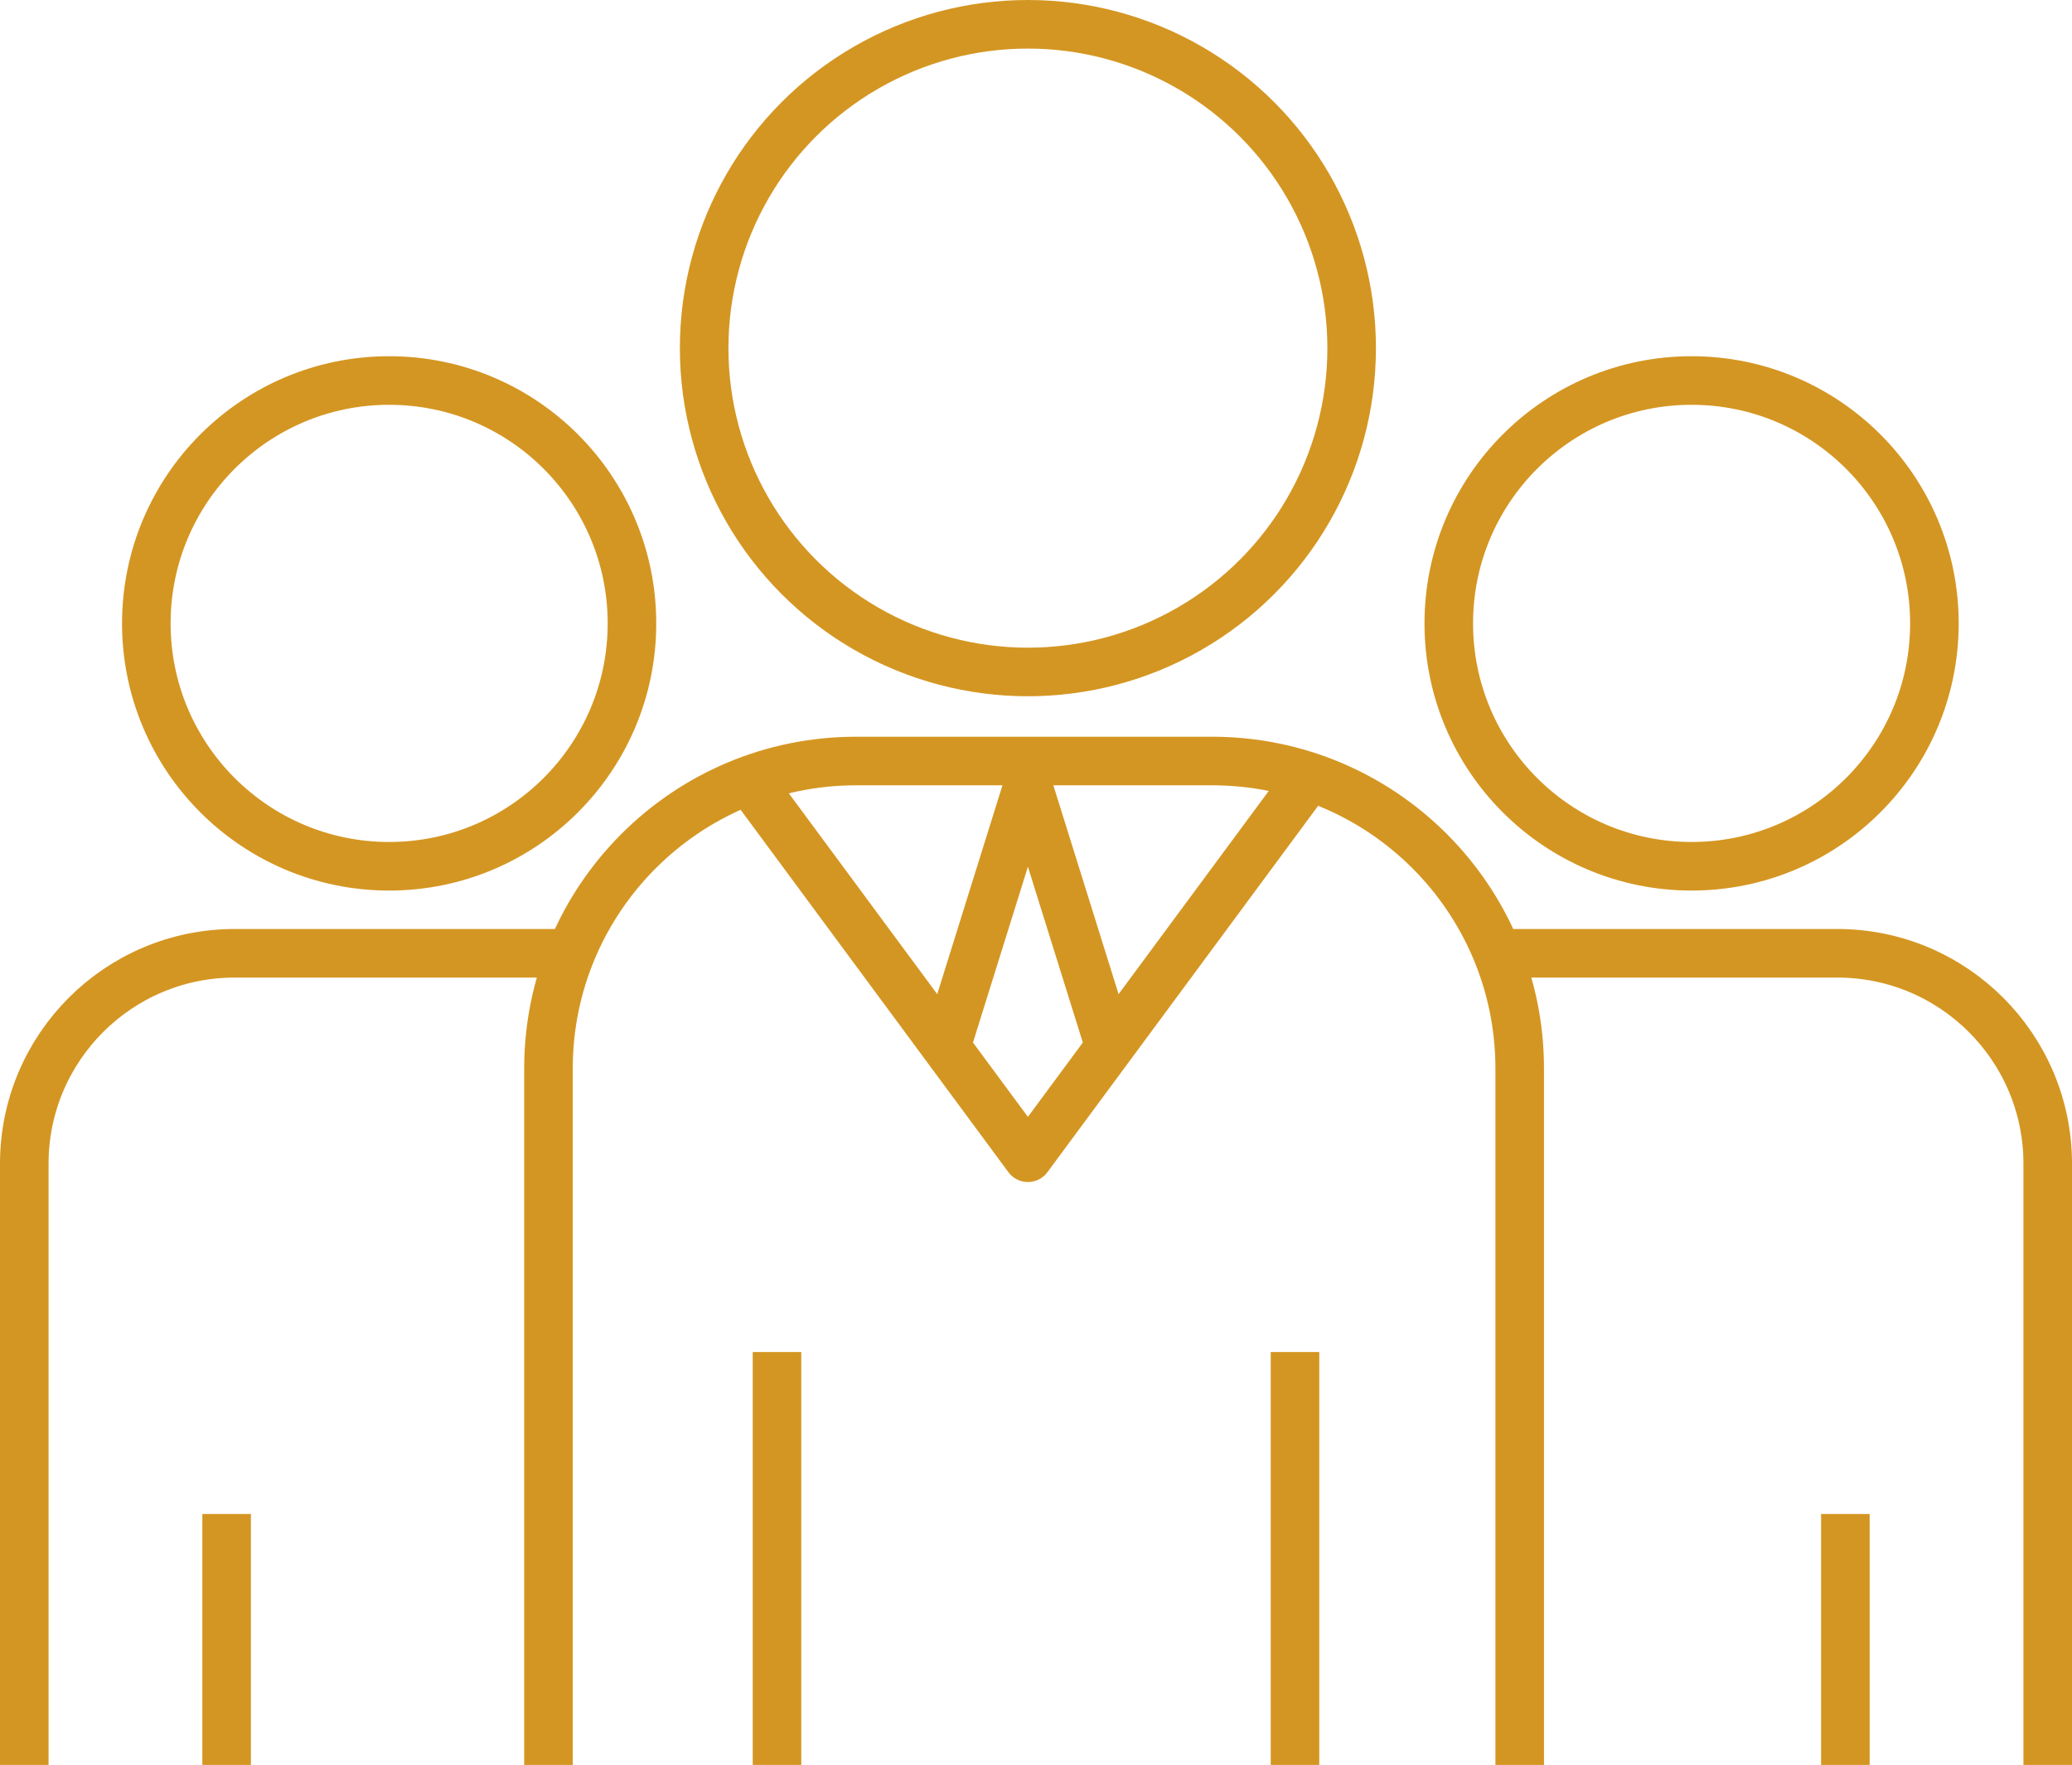
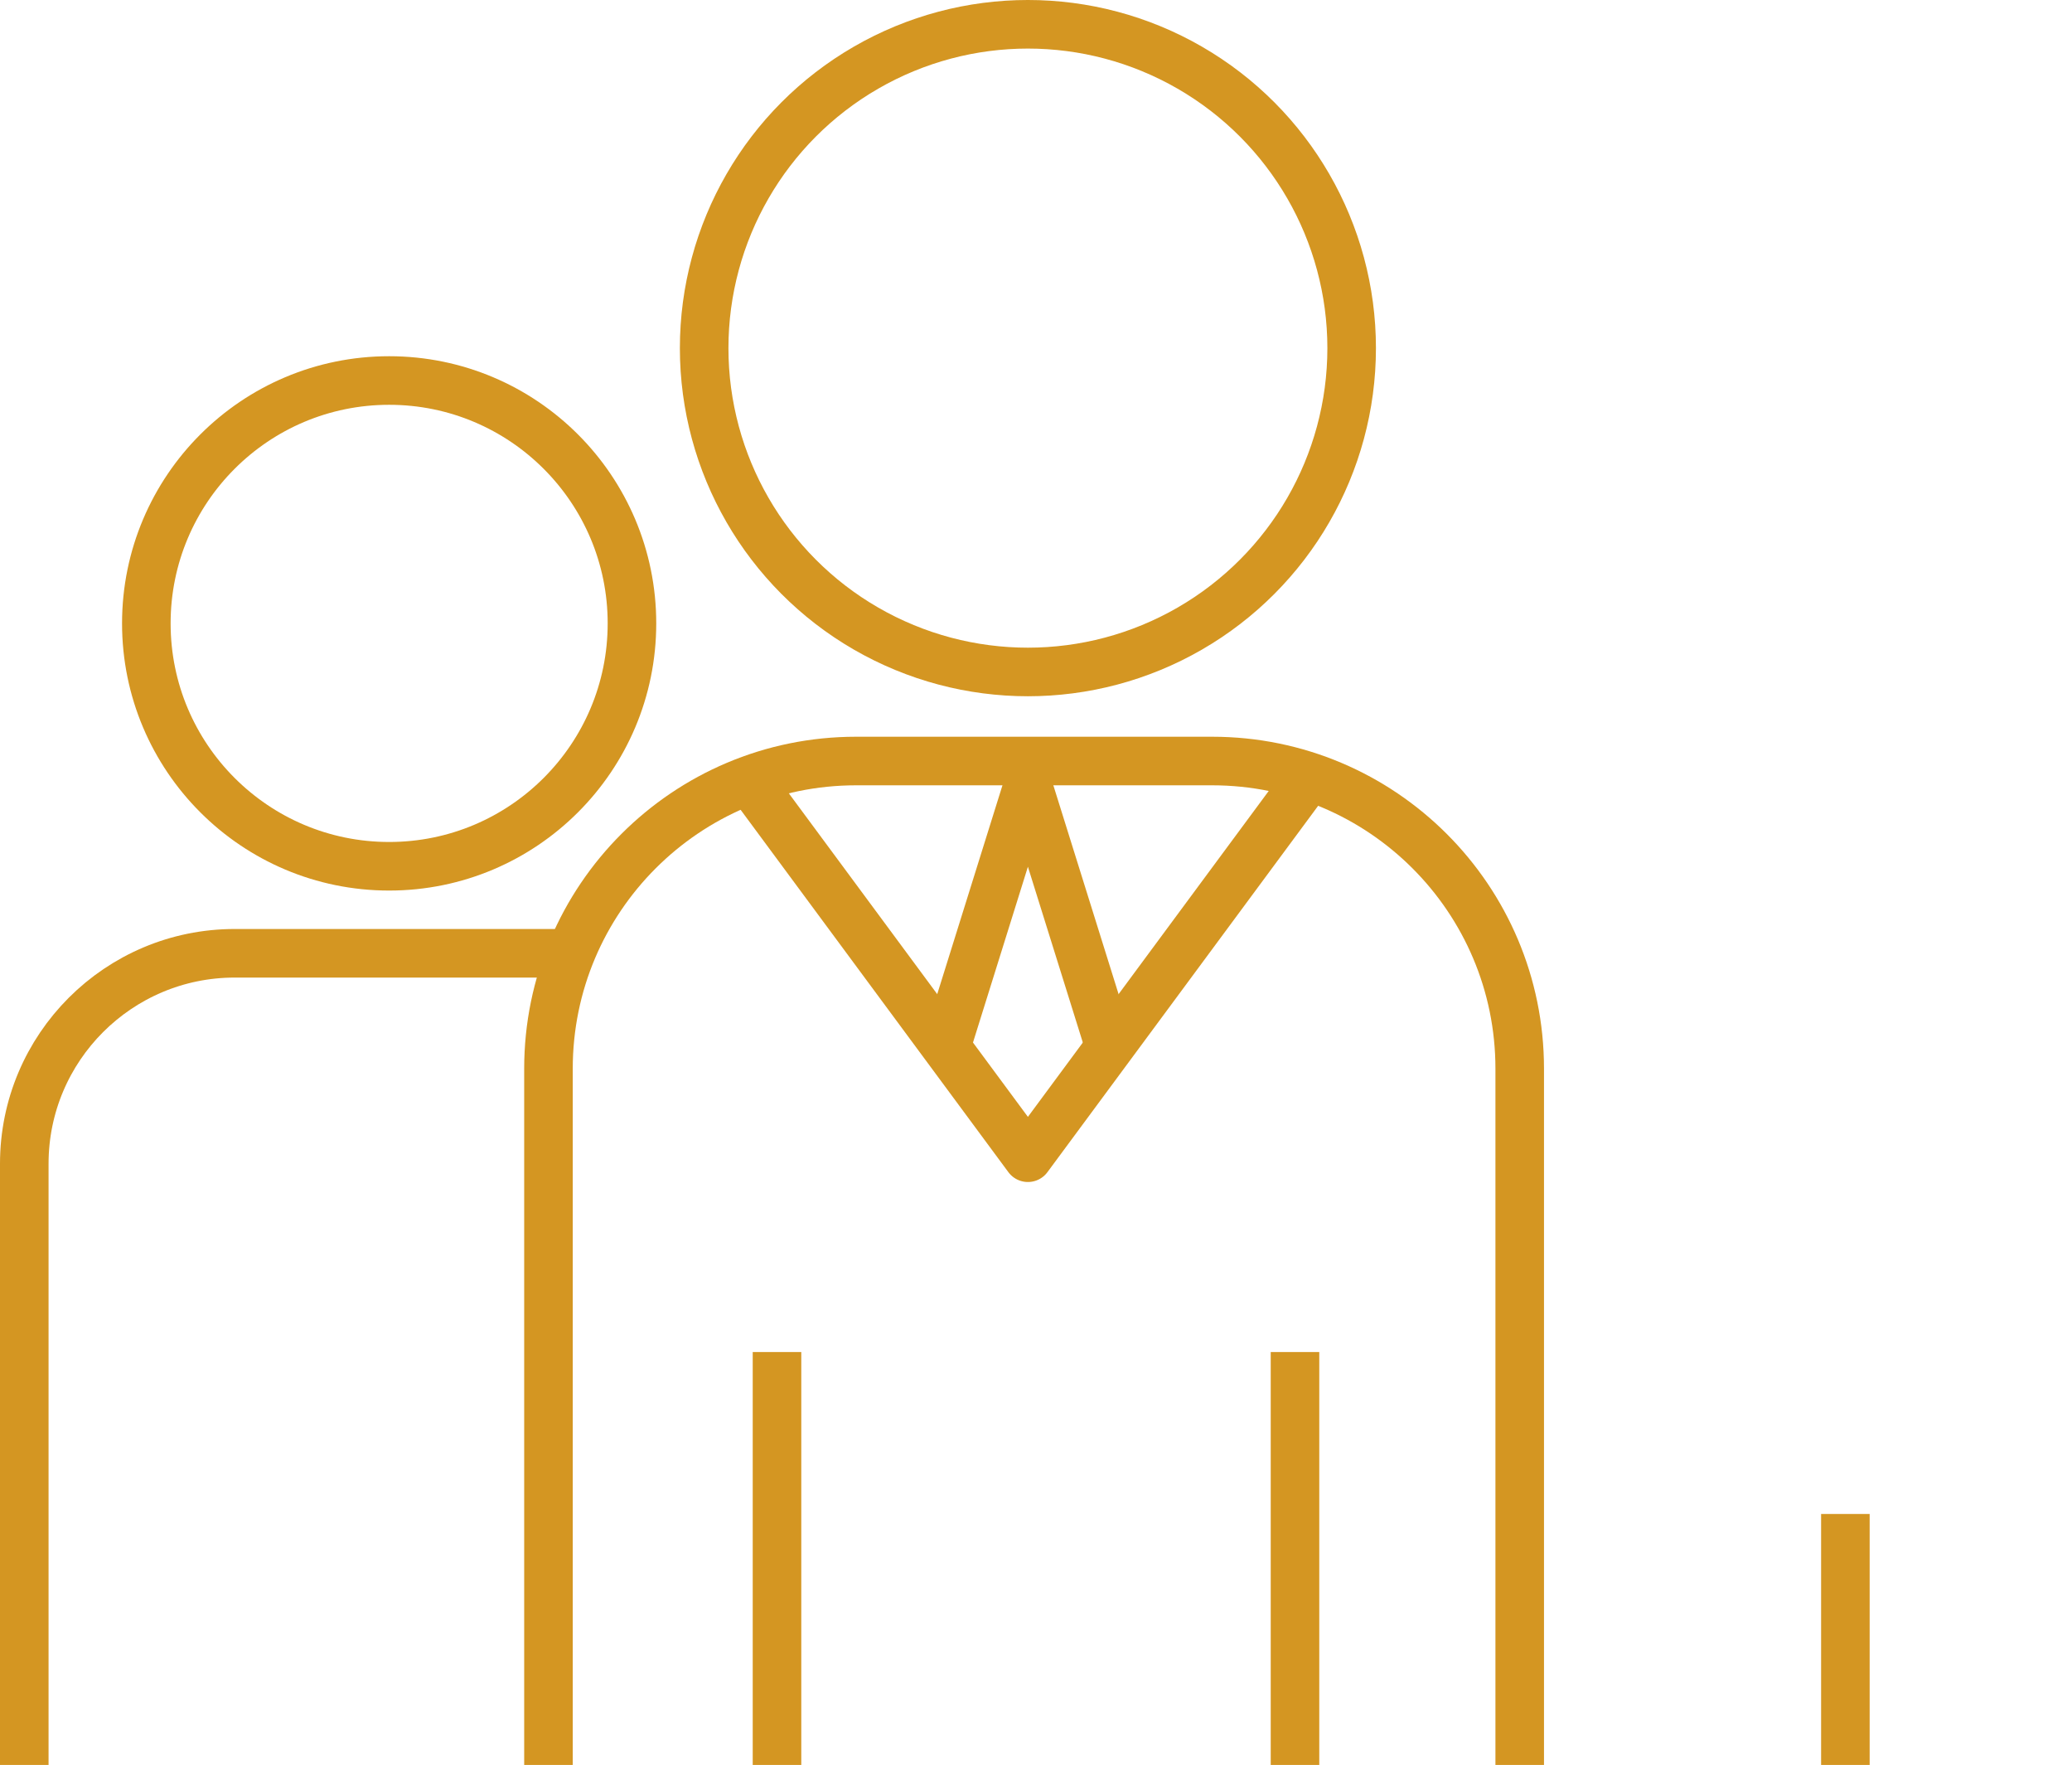
<svg xmlns="http://www.w3.org/2000/svg" version="1.1" id="Layer_1" x="0px" y="0px" width="128px" height="109px" viewBox="0 0 128 109" enable-background="new 0 0 128 109" xml:space="preserve">
  <g>
    <g>
      <path fill="none" stroke="#d49622" stroke-width="3" d="M1.5,109V71.874c0-7.18,5.82-13,13-13h20" />
    </g>
    <circle fill="none" stroke="#d49622" stroke-width="3" cx="24.04" cy="38.5" r="15" />
    <g>
-       <path fill="none" stroke="#d49622" stroke-width="3" d="M93.5,58.874h20c7.18,0,13,5.82,13,13V109" />
-     </g>
+       </g>
    <g>
      <path fill="none" stroke="#d49622" stroke-width="3" d="M33.882,109V66c0-10.493,8.507-19,19-19h22c10.493,0,19,8.507,19,19v43" />
    </g>
    <circle fill="none" stroke="#d49622" stroke-width="3" cx="63.5" cy="21.5" r="20" />
-     <circle fill="none" stroke="#d49622" stroke-width="3" cx="104.5" cy="38.5" r="15" />
-     <rect x="12.5" y="93.5" fill="#d49622" width="3" height="15.5" />
    <rect x="112.5" y="93.5" fill="#d49622" width="3" height="15.5" />
    <rect x="46.5" y="83.5" fill="#d49622" width="3" height="25.5" />
    <rect x="78.5" y="83.5" fill="#d49622" width="3" height="25.5" />
    <polyline fill="none" stroke="#d49622" stroke-width="3" stroke-linecap="round" stroke-linejoin="round" points="46.5,48.5    63.5,71.5 80.5,48.5  " />
    <polyline fill="none" stroke="#d49622" stroke-width="3" stroke-linecap="round" stroke-linejoin="round" points="58.5,64.5    63.5,48.5 68.5,64.5  " />
  </g>
</svg>